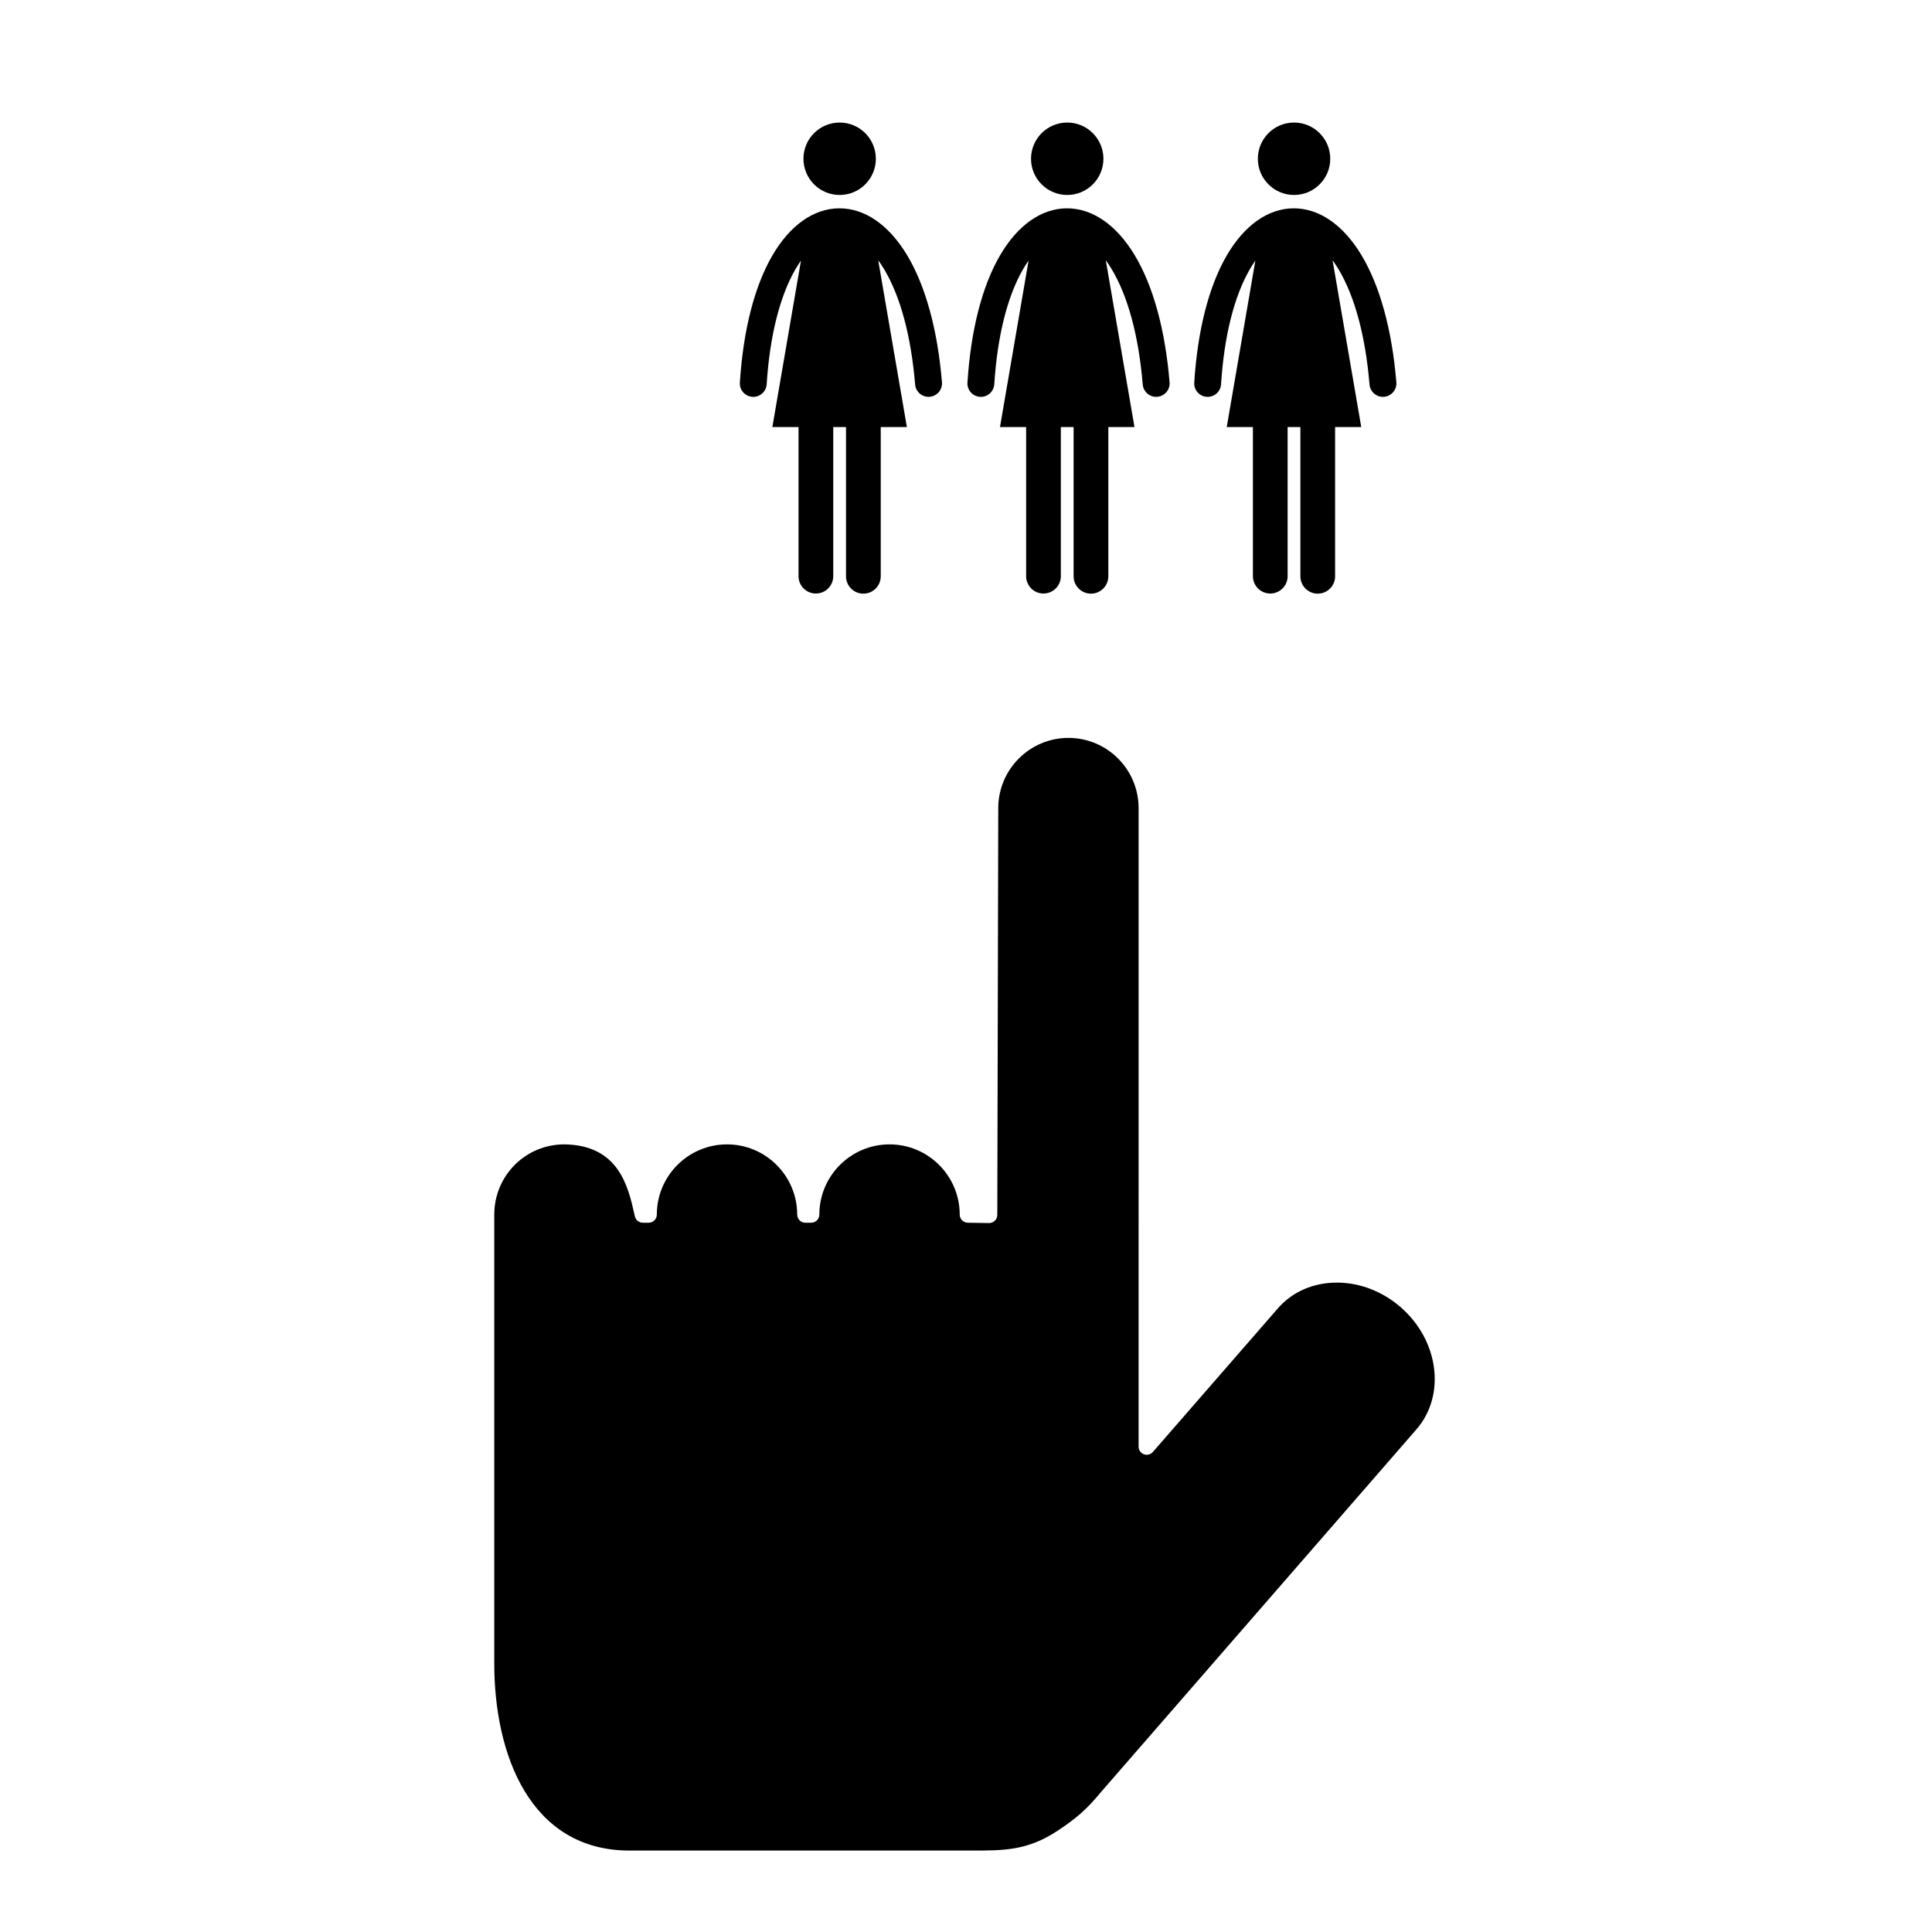
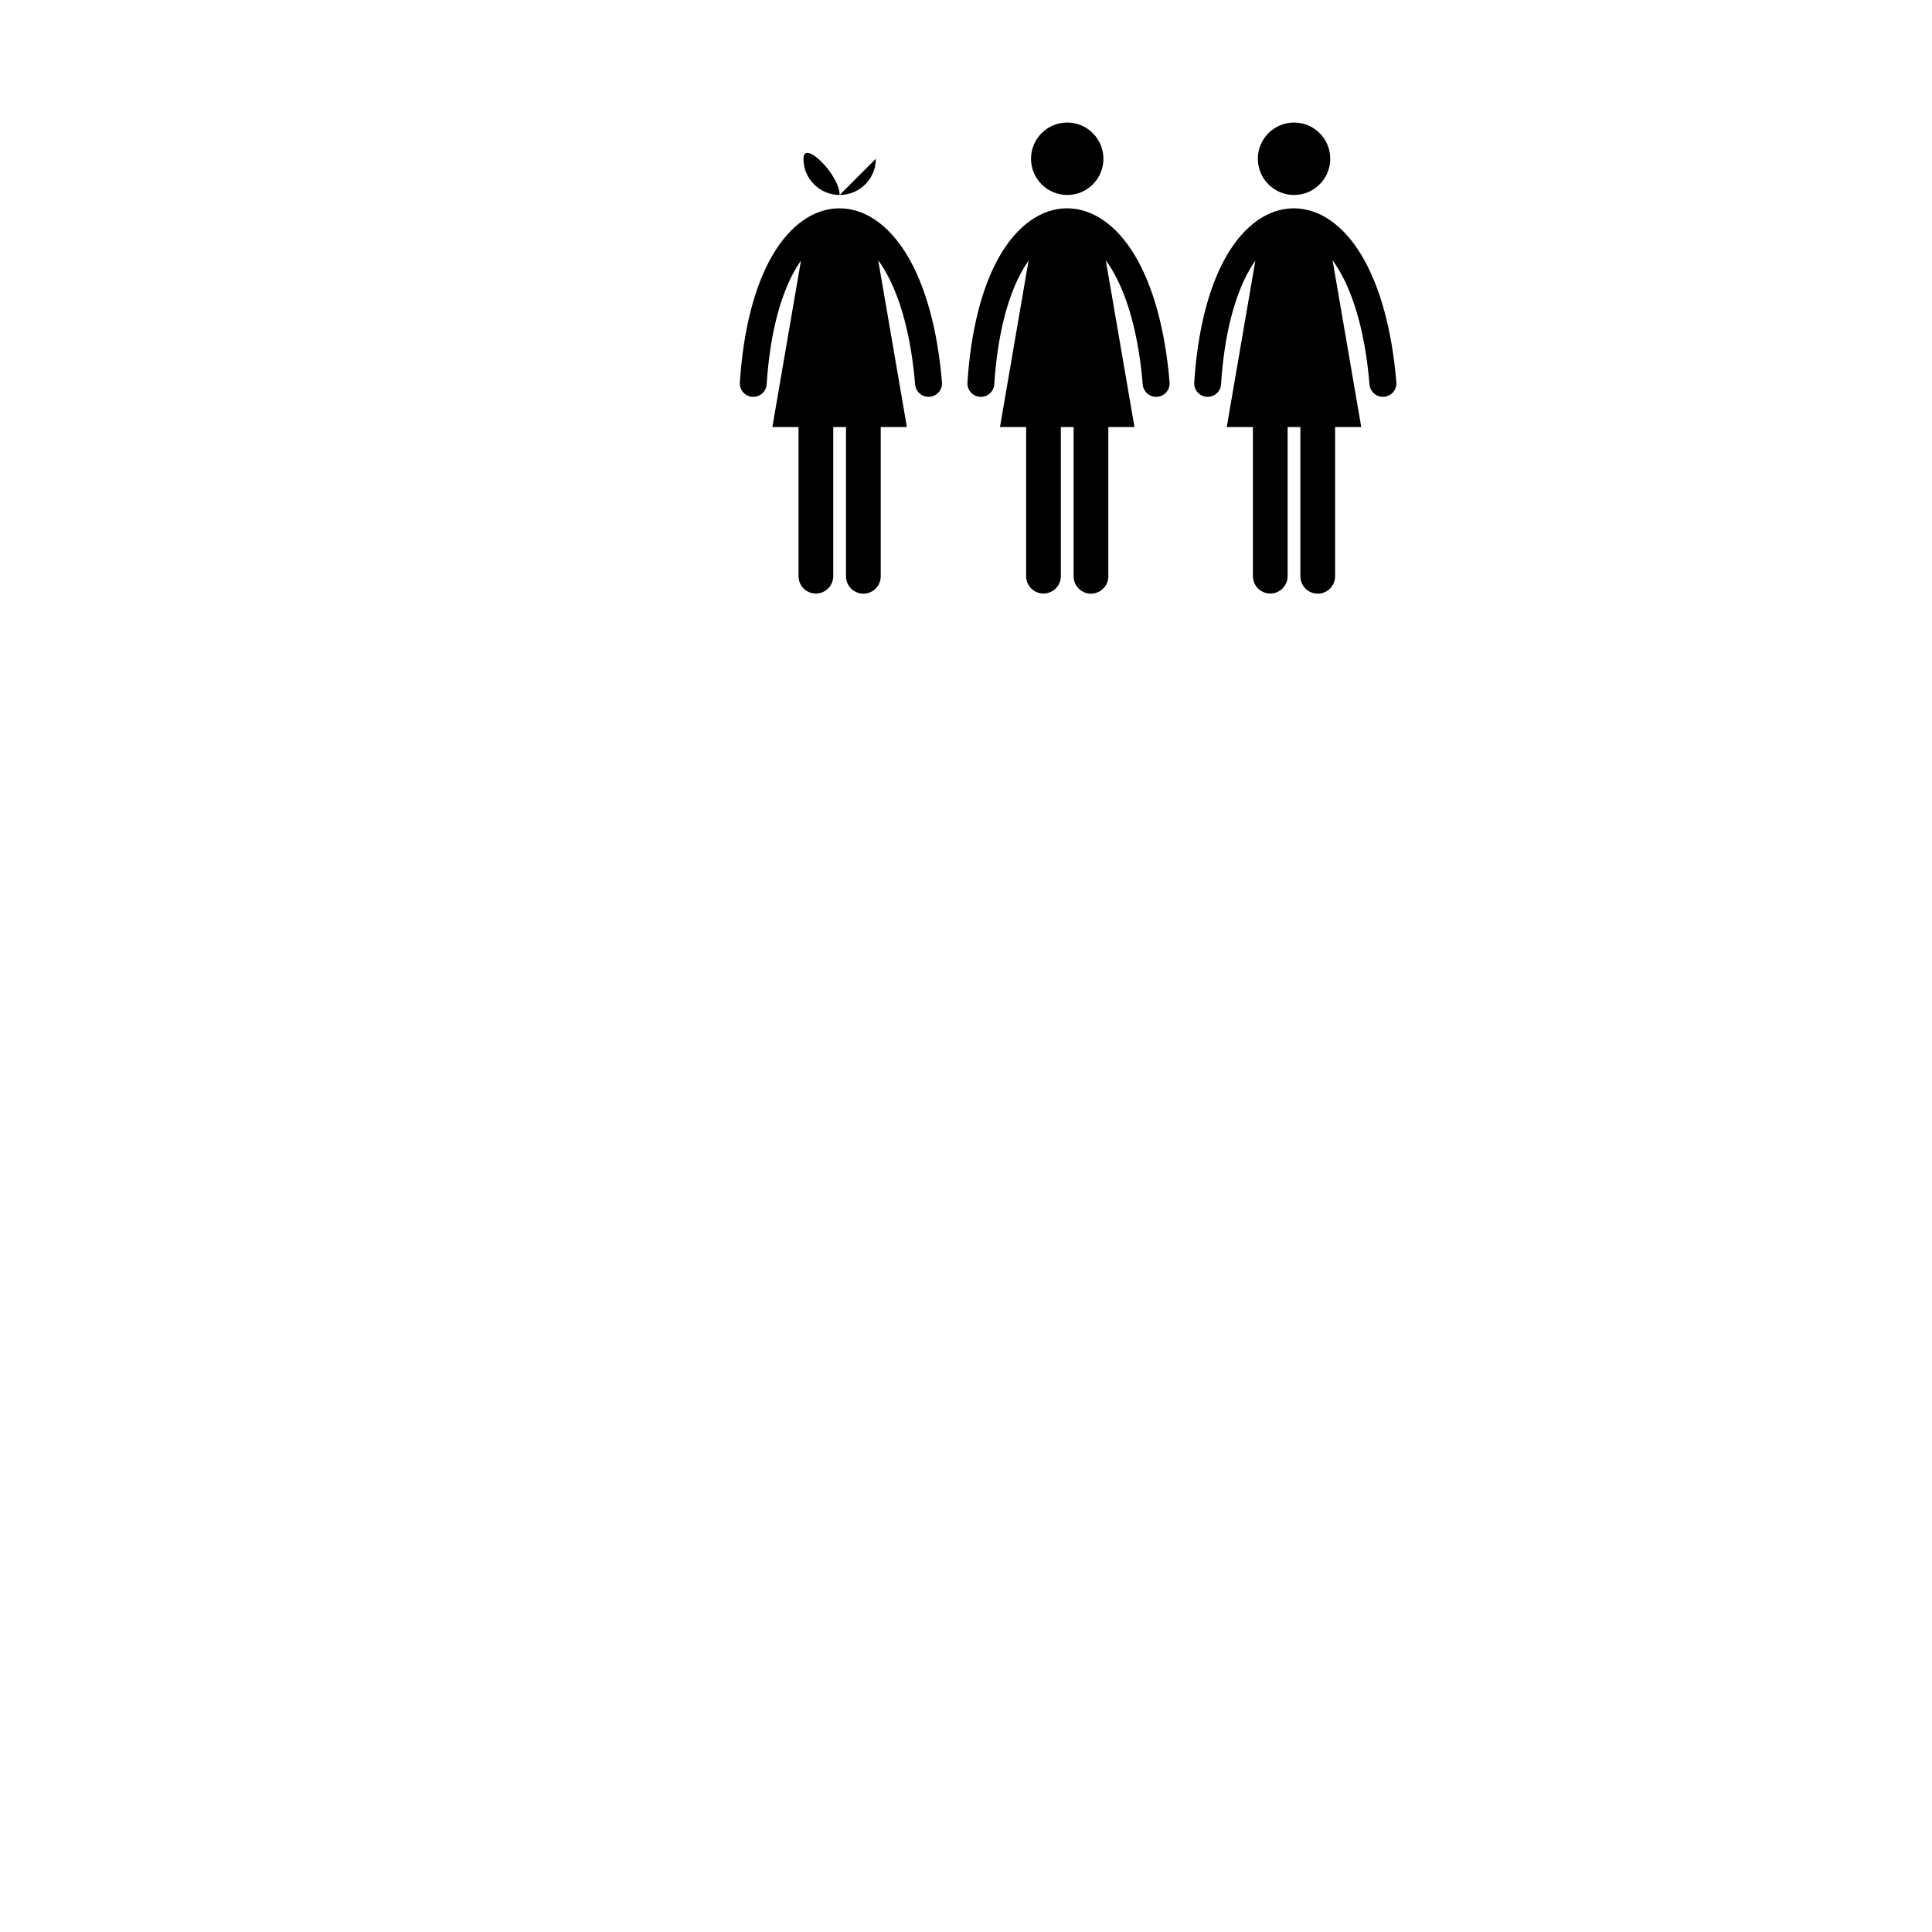
<svg xmlns="http://www.w3.org/2000/svg" fill="#000000" width="800px" height="800px" version="1.1" viewBox="144 144 512 512">
  <g>
-     <path d="m515.2 490.42c-4.844-4.203-10.844-6.516-16.91-6.516-6.277 0-11.863 2.445-15.711 6.902l-33.047 37.973c-0.602 0.676-1.539 0.93-2.387 0.617-0.836-0.32-1.406-1.125-1.406-2.027l0.004-169.21c0-10.262-8.336-18.609-18.59-18.609-10.254 0-18.602 8.348-18.602 18.609l-0.254 107.81c0 0.582-0.238 1.137-0.645 1.535-0.406 0.395-0.945 0.617-1.508 0.617h-0.035l-5.652-0.09c-1.172-0.016-2.121-0.988-2.121-2.152 0-10.262-8.344-18.609-18.594-18.609-10.262 0-18.609 8.348-18.609 18.609 0 1.184-0.965 2.152-2.152 2.152h-1.562c-1.184 0-2.152-0.969-2.152-2.152 0-10.262-8.344-18.609-18.594-18.609-10.262 0-18.609 8.348-18.609 18.609 0 0.574-0.227 1.121-0.629 1.523-0.41 0.406-0.957 0.629-1.523 0.629h-0.004-1.566c-0.996 0-1.875-0.699-2.09-1.68l-0.145-0.637c-1.648-7.273-4.141-18.25-18.539-18.445h-0.004c-10.352 0-18.578 8.348-18.578 18.602v119c0 23.953 9.426 49.547 35.863 49.547h90.742c8.598 0 14.812 0 22.836-5.356 4.688-3.141 7.32-5.269 11.512-10.34l83.43-95.926c7.84-9.027 5.973-23.547-4.168-32.371z" />
-     <path d="m376.11 186.07c0 5.301-4.293 9.598-9.594 9.598s-9.594-4.297-9.594-9.598c0-5.297 4.293-9.594 9.594-9.594s9.594 4.297 9.594 9.594" />
+     <path d="m376.11 186.07c0 5.301-4.293 9.598-9.594 9.598s-9.594-4.297-9.594-9.598s9.594 4.297 9.594 9.594" />
    <path d="m393.63 245.31c-1.156-13.938-4.367-25.609-9.277-33.75-4.848-8.027-11.25-12.406-18.027-12.352-6.742 0.066-13.023 4.527-17.68 12.566-4.723 8.148-7.688 19.766-8.574 33.609-0.133 1.965 1.363 3.656 3.32 3.781 1.973 0.129 3.66-1.367 3.785-3.332 0.82-12.742 3.461-23.285 7.629-30.488 0.473-0.812 0.961-1.574 1.461-2.285l-7.582 44.113h6.934v39.52c0 2.539 2.059 4.602 4.598 4.598 2.543 0 4.602-2.059 4.602-4.598v-39.52h3.383v39.555c0 2.539 2.059 4.598 4.602 4.598s4.602-2.059 4.602-4.598v-39.555h6.93l-7.602-44.203c0.512 0.707 1.016 1.465 1.508 2.273 4.356 7.207 7.211 17.805 8.277 30.656 0.156 1.867 1.711 3.269 3.551 3.269 0.094 0 0.199-0.004 0.297-0.012 1.969-0.164 3.43-1.887 3.266-3.848z" />
    <path d="m436.42 186.07c0 5.301-4.293 9.598-9.594 9.598-5.297 0-9.594-4.297-9.594-9.598 0-5.297 4.297-9.594 9.594-9.594 5.301 0 9.594 4.297 9.594 9.594" />
    <path d="m453.95 245.31c-1.156-13.938-4.367-25.609-9.281-33.75-4.848-8.027-11.25-12.406-18.027-12.352-6.742 0.066-13.02 4.527-17.68 12.566-4.723 8.148-7.691 19.766-8.578 33.609-0.133 1.965 1.363 3.656 3.324 3.781 1.973 0.129 3.66-1.367 3.785-3.332 0.82-12.742 3.461-23.285 7.629-30.488 0.473-0.812 0.961-1.574 1.461-2.285l-7.578 44.113h6.93v39.52c0 2.539 2.059 4.602 4.598 4.598 2.543 0 4.602-2.059 4.602-4.598v-39.52h3.383v39.555c0 2.539 2.059 4.598 4.598 4.598s4.602-2.059 4.602-4.598v-39.555h6.93l-7.602-44.203c0.512 0.707 1.016 1.465 1.508 2.273 4.356 7.207 7.215 17.805 8.281 30.656 0.156 1.867 1.711 3.269 3.551 3.269 0.094 0 0.199-0.004 0.297-0.012 1.973-0.164 3.434-1.887 3.269-3.848z" />
    <path d="m496.53 186.07c0 5.301-4.293 9.598-9.594 9.598-5.297 0-9.594-4.297-9.594-9.598 0-5.297 4.297-9.594 9.594-9.594 5.301 0 9.594 4.297 9.594 9.594" />
    <path d="m514.05 245.31c-1.156-13.938-4.367-25.609-9.281-33.75-4.848-8.027-11.25-12.406-18.027-12.352-6.742 0.066-13.023 4.527-17.68 12.566-4.723 8.148-7.688 19.766-8.574 33.609-0.133 1.965 1.363 3.656 3.32 3.781 1.973 0.129 3.66-1.367 3.785-3.332 0.82-12.742 3.461-23.285 7.629-30.488 0.473-0.812 0.961-1.574 1.461-2.285l-7.582 44.113h6.934v39.52c0 2.539 2.059 4.602 4.598 4.598 2.543 0 4.602-2.059 4.602-4.598v-39.52h3.383v39.555c0 2.539 2.059 4.598 4.598 4.598 2.539 0 4.602-2.059 4.602-4.598v-39.555h6.93l-7.602-44.203c0.512 0.707 1.016 1.465 1.508 2.273 4.356 7.207 7.215 17.805 8.281 30.656 0.156 1.867 1.711 3.269 3.551 3.269 0.094 0 0.199-0.004 0.297-0.012 1.973-0.164 3.434-1.887 3.269-3.848z" />
  </g>
</svg>